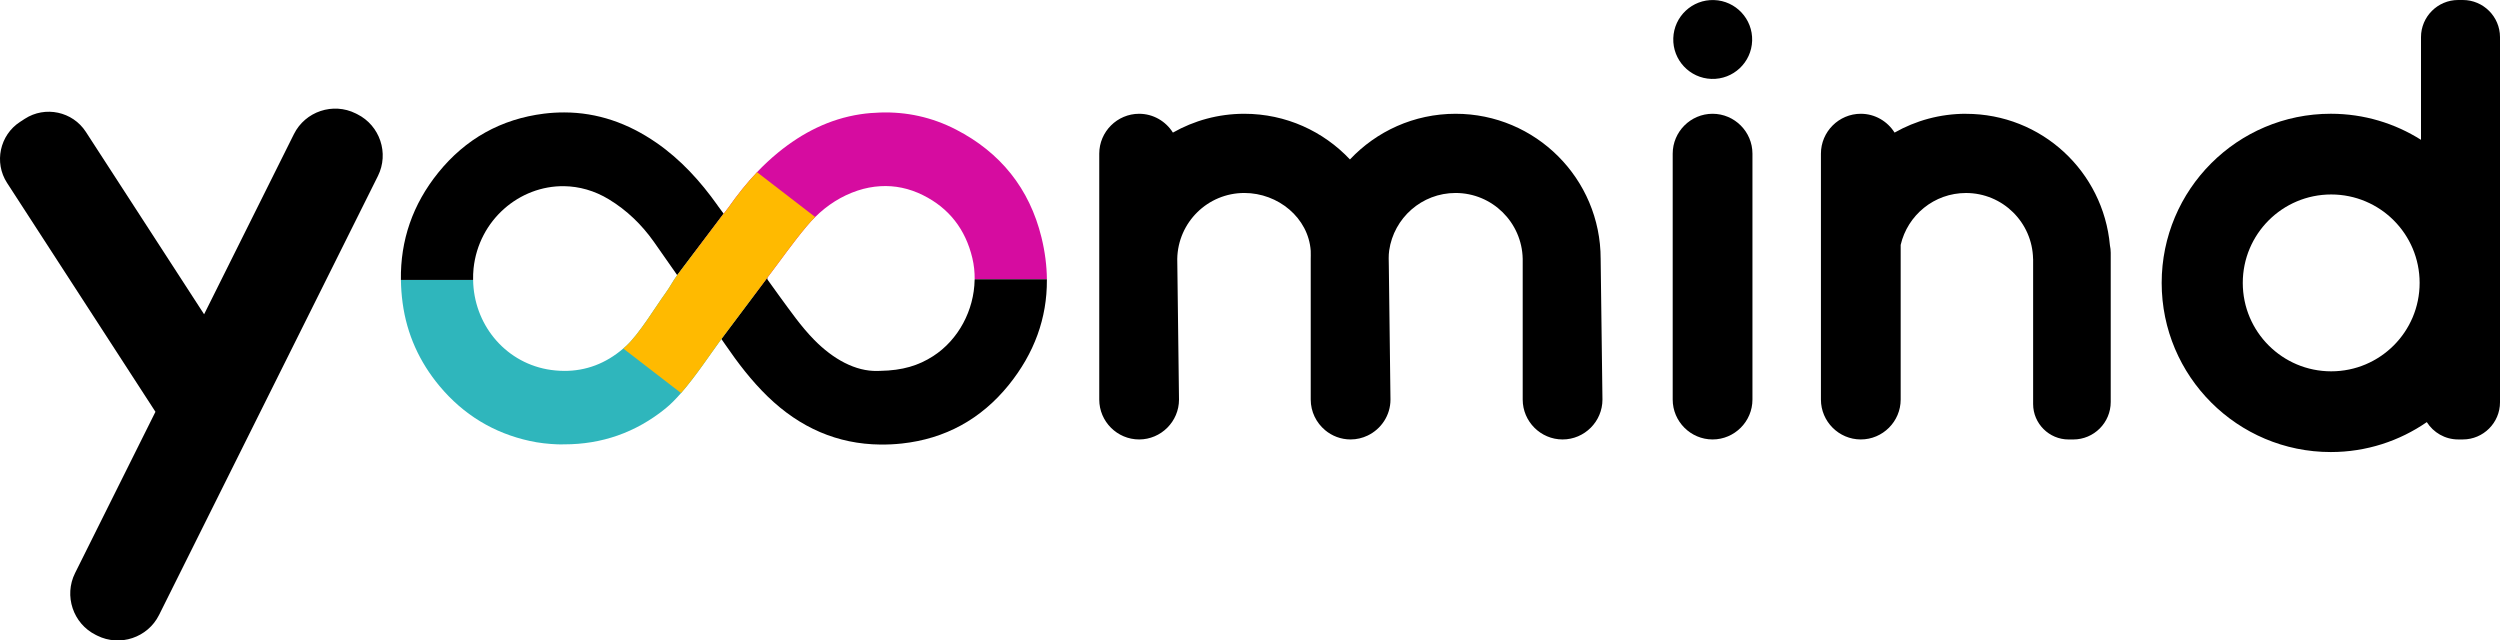
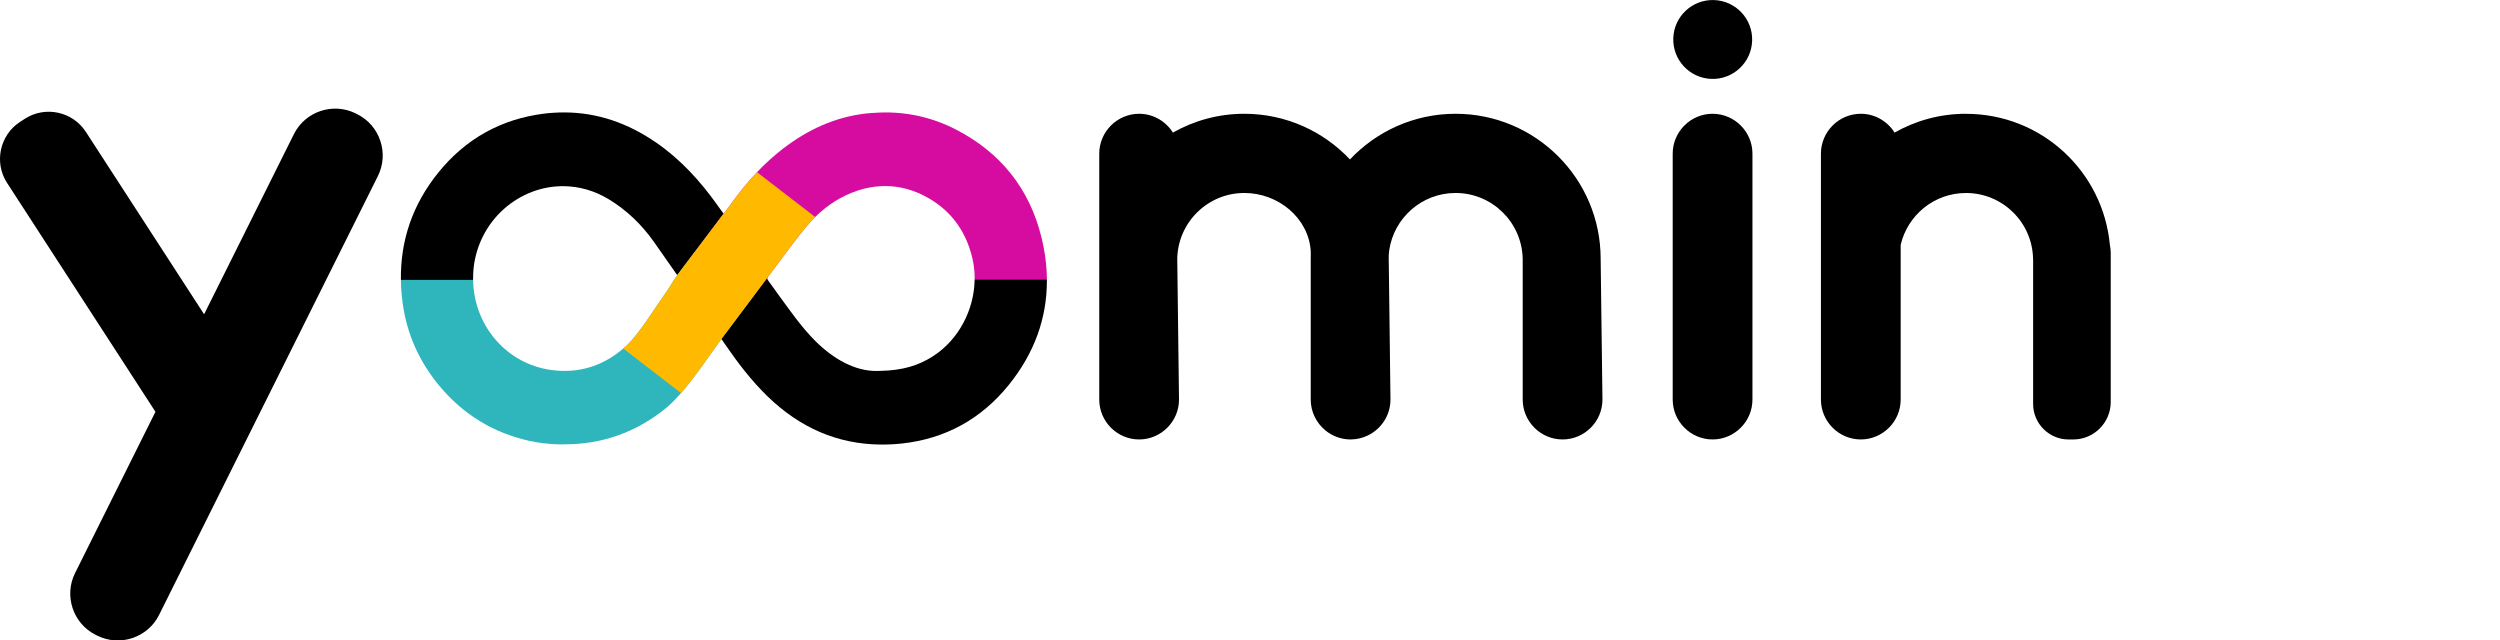
<svg xmlns="http://www.w3.org/2000/svg" id="a" viewBox="0 0 1000 256.18">
  <defs>
    <style>
      .c {
        fill: #ffba00;
      }

      .d {
        fill: #2fb6bc;
      }

      .e {
        fill: #d60ca0;
      }
    </style>
  </defs>
  <path d="M142.9,45.68l-.62-.31c-9.07-4.52-20.19-.8-24.71,8.27l-35.93,72.07L34.33,52.73c-5.28-8.14-16.26-10.49-24.41-5.21l-1.89,1.23C-.11,54.03-2.46,65.01,2.82,73.16l59.36,91.56L30.02,229.24c-4.52,9.07-.8,20.19,8.27,24.71l.62,.31c9.07,4.52,20.19,.8,24.71-8.27L151.17,70.39c4.52-9.07,.8-20.19-8.27-24.71Z" />
  <g>
    <path d="M685.03,45.51c-8.77,0-15.95,7.18-15.95,15.95v98.37c0,8.77,7.18,15.95,15.95,15.95s15.95-7.18,15.95-15.95V61.46c0-8.77-7.18-15.95-15.95-15.95Z" />
    <circle class="b" cx="685.03" cy="15.78" r="15.78" transform="translate(647.08 699.95) rotate(-88.14)" />
    <path d="M786.4,45.51c-10.39,0-20.13,2.74-28.57,7.53h0c-2.83-4.51-7.83-7.53-13.51-7.53-8.77,0-15.95,7.18-15.95,15.95v98.37c0,8.77,7.18,15.95,15.95,15.95s15.95-7.18,15.95-15.95v-61.87c2.76-11.89,13.39-20.76,26.13-20.76,14.66,0,26.55,11.75,26.83,26.35h.02v58.06c0,7.8,6.38,14.18,14.18,14.18h1.86c8.29,0,15-6.72,15-15v-59.67c0-1.02-.11-2.01-.32-2.97-2.66-29.55-27.32-52.62-57.58-52.62Z" />
-     <path d="M985.15,0h-1.9c-8.17,0-14.85,6.68-14.85,14.85V55.93h0c-10.44-6.59-22.8-10.43-36.07-10.43-37.37,0-67.66,30.29-67.66,67.66s30.29,67.66,67.66,67.66c14.26,0,27.48-4.44,38.39-11.97,2.64,4.15,7.27,6.93,12.53,6.93h1.9c8.17,0,14.85-6.68,14.85-14.85V14.85c0-8.17-6.68-14.85-14.85-14.85Zm-52.67,148.53c-19.53,0-35.37-15.83-35.37-35.37s15.83-35.37,35.37-35.37,35.37,15.83,35.37,35.37-15.83,35.37-35.37,35.37Z" />
    <path d="M530.02,172.05c2.77,2.33,6.34,3.73,10.22,3.73,2.44,0,4.75-.57,6.82-1.56,5.38-2.57,9.13-8.06,9.13-14.39l-.66-53.38c-.03-2.12-.16-4.15,.14-6.26,1.87-13,13.04-23,26.56-23,14.66,0,26.55,11.75,26.85,26.35v56.29c0,8.77,7.18,15.95,15.95,15.95s15.95-7.18,15.95-15.95c0,0-.7-56.29-.72-56.29,0-32.05-25.98-58.03-58.03-58.03-16.66,0-31.66,7.03-42.25,18.27-10.58-11.24-25.59-18.27-42.25-18.27-10.39,0-20.13,2.74-28.57,7.53-2.83-4.51-7.83-7.53-13.51-7.53-8.77,0-15.95,7.18-15.95,15.95v98.37c0,8.77,7.18,15.95,15.95,15.95s15.95-7.18,15.95-15.95l-.62-50.02-.08-6.27c.27-14.59,12.17-26.35,26.83-26.35,13.57,0,25.65,9.98,26.56,23.14,.05,.8,0,3.2,0,3.2v56.29c0,4.89,2.23,9.29,5.73,12.22Zm-89.05-80.58" />
  </g>
  <path class="e" d="M277.77,100.92l11.69-15.49s.02,.02,.03,.04c.7-.92,1.37-1.74,1.97-2.59,3.49-4.95,7.23-9.67,11.35-14.01,2.65-2.79,5.46-5.42,8.46-7.87,9.7-7.92,20.51-13.42,32.88-15.3,2.68-.41,5.33-.61,7.96-.69,10.51-.34,20.67,1.85,30.32,6.83,17.68,9.12,29.36,23.51,34.16,43.12,1.4,5.71,2.11,11.29,2.17,16.73h-28.89c.03-2.83-.27-5.68-.93-8.46-2.74-11.51-9.33-19.99-19.74-25.16-5.55-2.76-11.27-3.94-17.09-3.59-2.97,.18-5.97,.73-8.99,1.73-6.56,2.17-12.22,5.84-17.04,10.59-1.17,1.15-2.29,2.37-3.36,3.64-5.47,6.5-10.36,13.52-15.53,20.3l-5.69,7.58-23.73-17.41Z" />
  <path class="d" d="M301.5,118.33l-12.93,17.25c-4.37,5.96-10.25,14.87-16.15,21.64-2.1,2.41-4.21,4.55-6.25,6.2-11.95,9.66-25.5,14.32-40.49,14.32-.88,0-1.75,.04-2.64,0-3.71-.15-7.47-.55-11.1-1.35-14.43-3.16-26.53-10.47-36.13-21.97-8.03-9.63-13.07-20.72-14.76-33.23-.42-3.13-.64-6.2-.68-9.23h28.88c.22,17.43,12.29,32.52,29.5,35.75,2.37,.44,4.67,.62,6.93,.65,8.69,.03,16.6-2.93,23.63-8.95,.37-.32,.74-.64,1.1-.97,5.22-4.76,11.76-15.65,15.9-21.36,1.74-2.4,2.73-4.49,4.58-7.04l6.88-9.11,23.73,17.41Z" />
  <g>
    <path d="M389.87,111.7c0,.09-.02,.17-.02,.26-.21,12.08-6.44,23.94-16.57,30.48-5.86,3.78-12.21,5.74-21.18,5.91h0c-.39,0-.76,.03-1.16,.03-8.71,.21-17.6-4.64-25.26-12.43-5.3-5.39-9.58-11.61-14.04-17.68-1.49-2.03-2.91-4.1-4.41-6.12-.37-.5-.46-.86-.05-1.4l-18.63,24.84c.5,.72,1,1.44,1.5,2.16,5.1,7.44,10.53,14.55,16.99,20.82,12.95,12.57,27.99,19.07,45.06,19.25h0c2.84,.03,5.73-.09,8.69-.42,17.21-1.87,31.6-9.7,42.64-23.33,10.31-12.74,15.42-26.88,15.32-42.11,0-.09,0-.17,0-.26h-28.89Z" />
    <path d="M287.03,82.15c-6.88-9.68-14.75-18.35-24.51-25.08-11.34-7.83-23.59-12.09-36.85-12.1-2.66,0-5.36,.15-8.1,.49-17.09,2.15-31.3,10.02-42.26,23.59-10.28,12.73-15.18,27.13-14.95,42.91h28.88c-.02-1.51,.02-3.04,.18-4.58,2.06-19.42,18.4-33.18,36.25-32.91,5.96,.09,12.09,1.74,17.91,5.28,7.18,4.36,13.12,10.12,17.97,16.97,3.13,4.43,6.23,8.88,9.33,13.33l18.56-24.6c-.88-1.19-1.67-2.22-2.42-3.28Z" />
  </g>
  <path class="c" d="M326.08,86.81c-1.17,1.15-2.29,2.37-3.36,3.64-5.47,6.5-10.36,13.52-15.53,20.3l-18.62,24.83c-4.37,5.96-10.25,14.87-16.15,21.64l-23.11-17.81c.37-.32,.74-.64,1.1-.97,5.22-4.76,11.76-15.65,15.9-21.36,1.74-2.4,2.73-4.49,4.58-7.04l18.57-24.6s.02,.02,.03,.04c.7-.92,1.37-1.74,1.97-2.59,3.49-4.95,7.23-9.67,11.35-14.01l23.27,17.93Z" />
</svg>